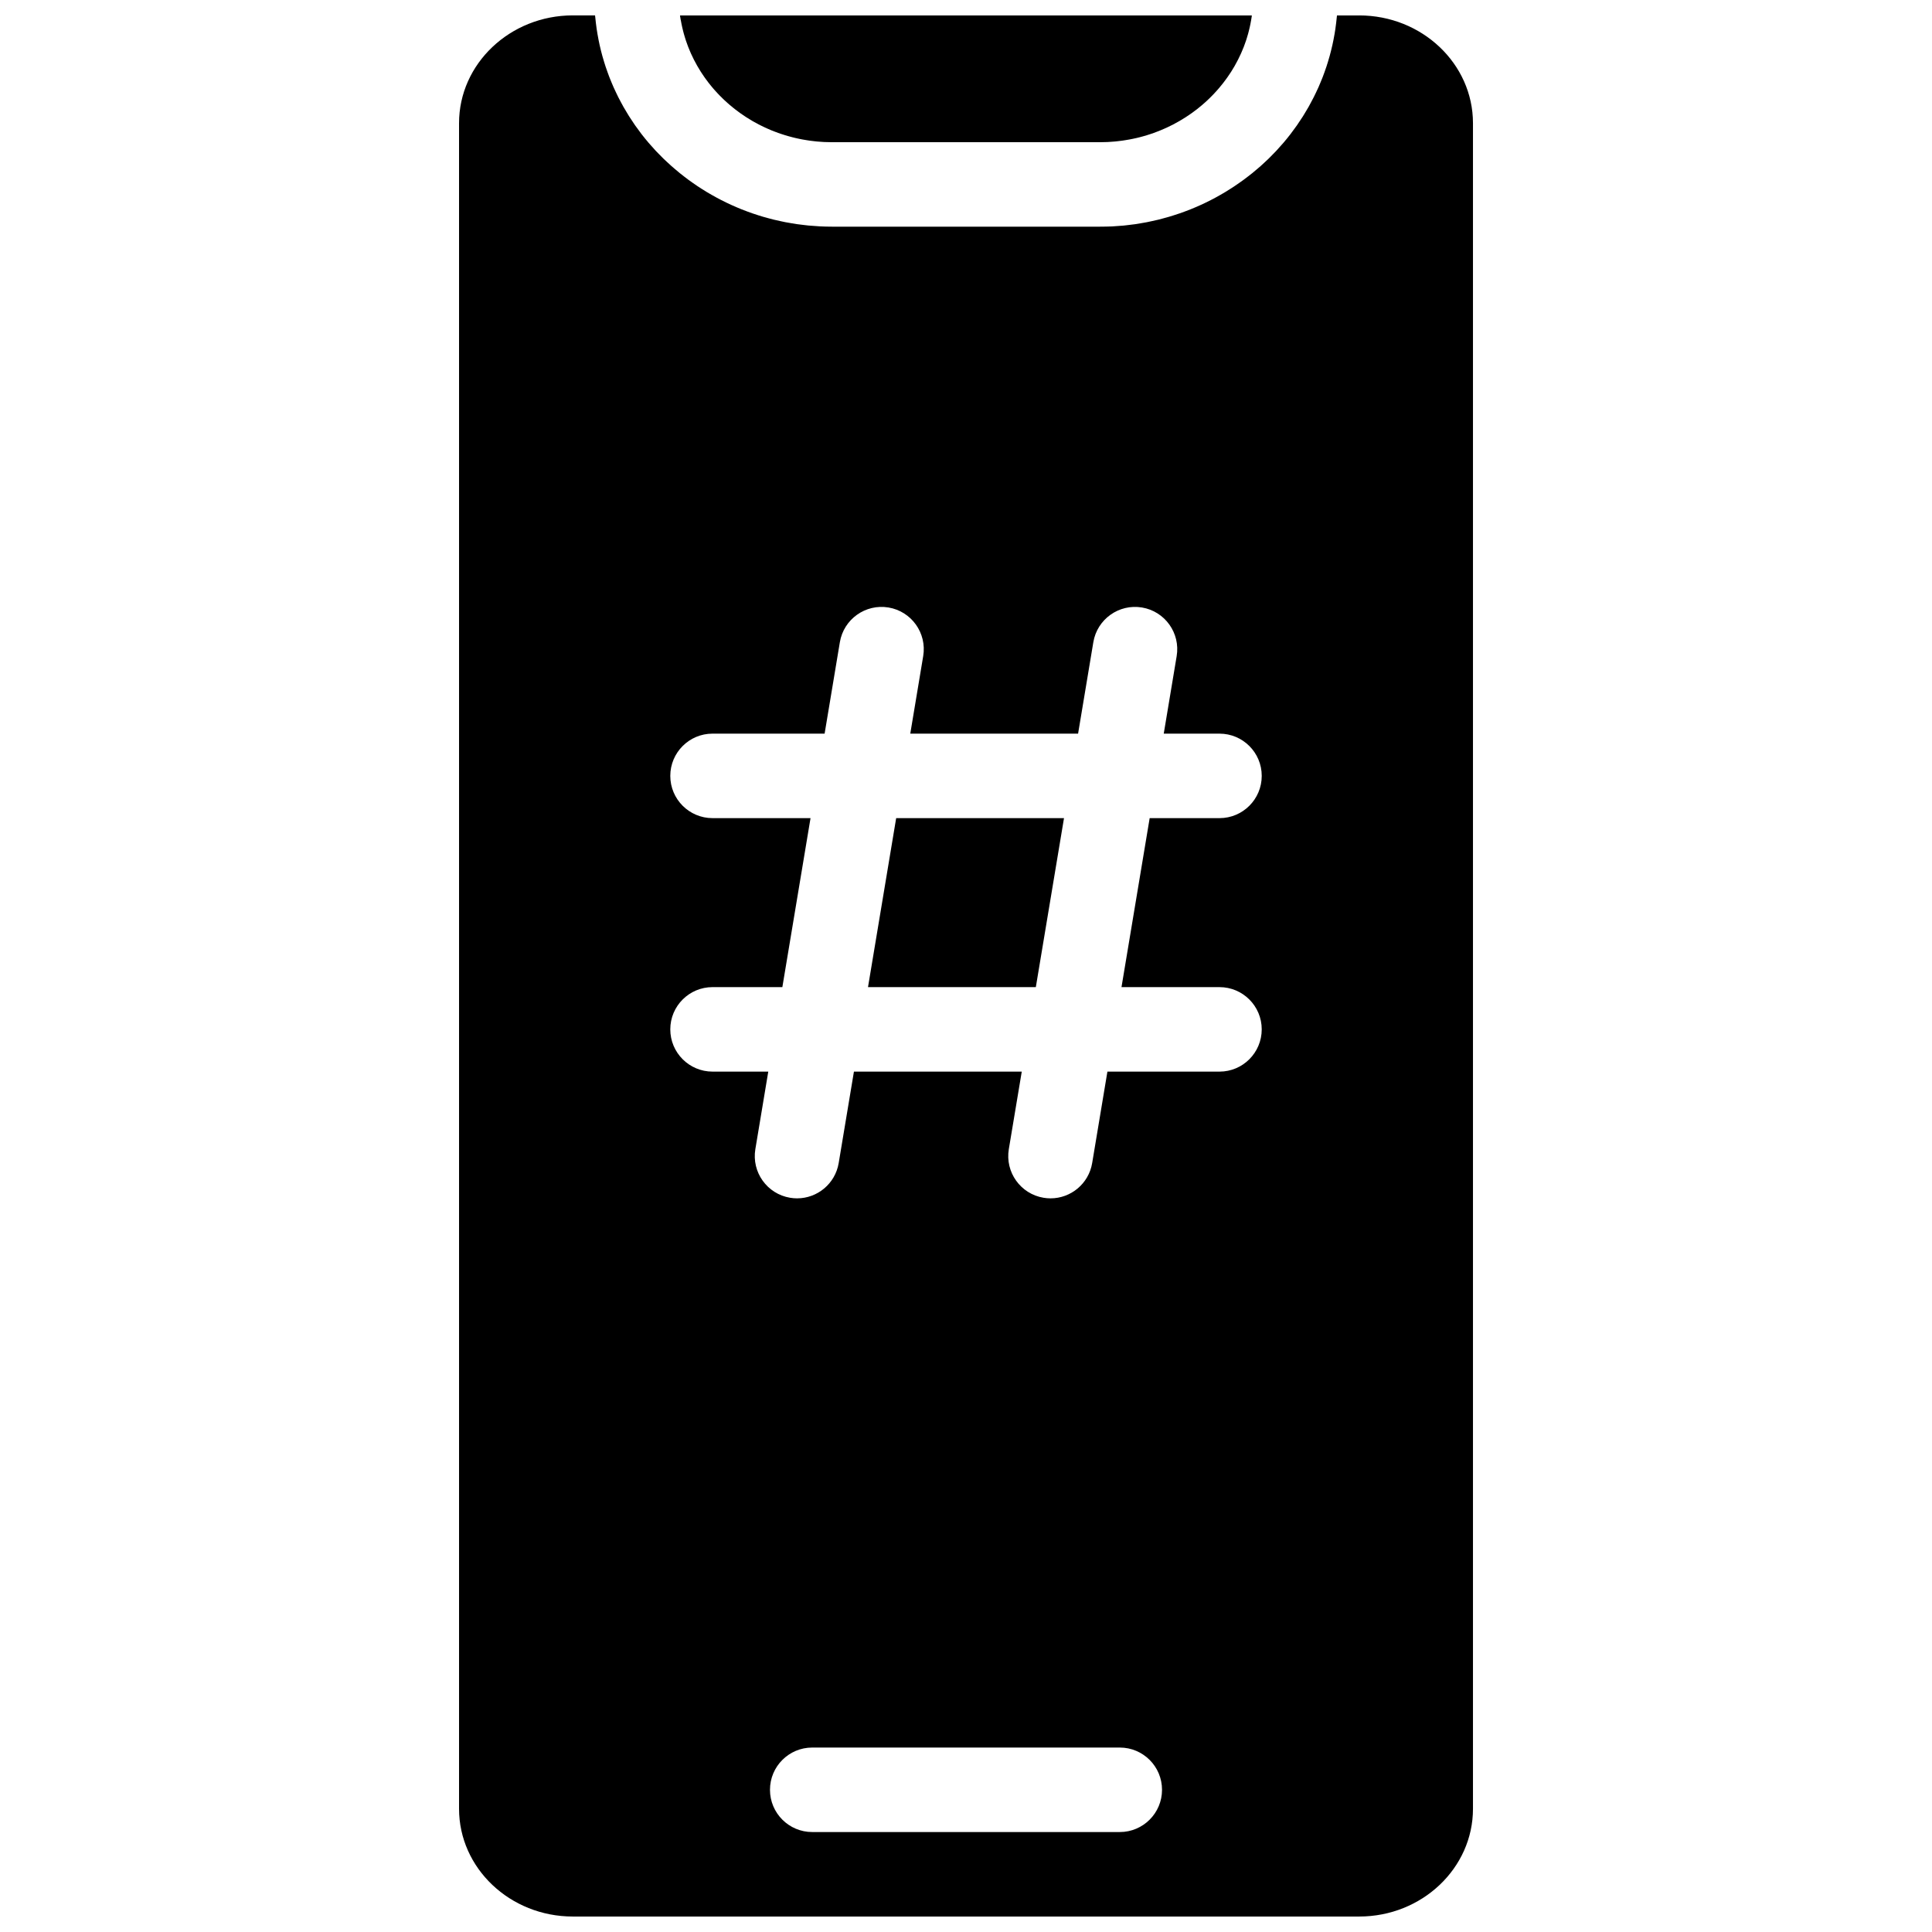
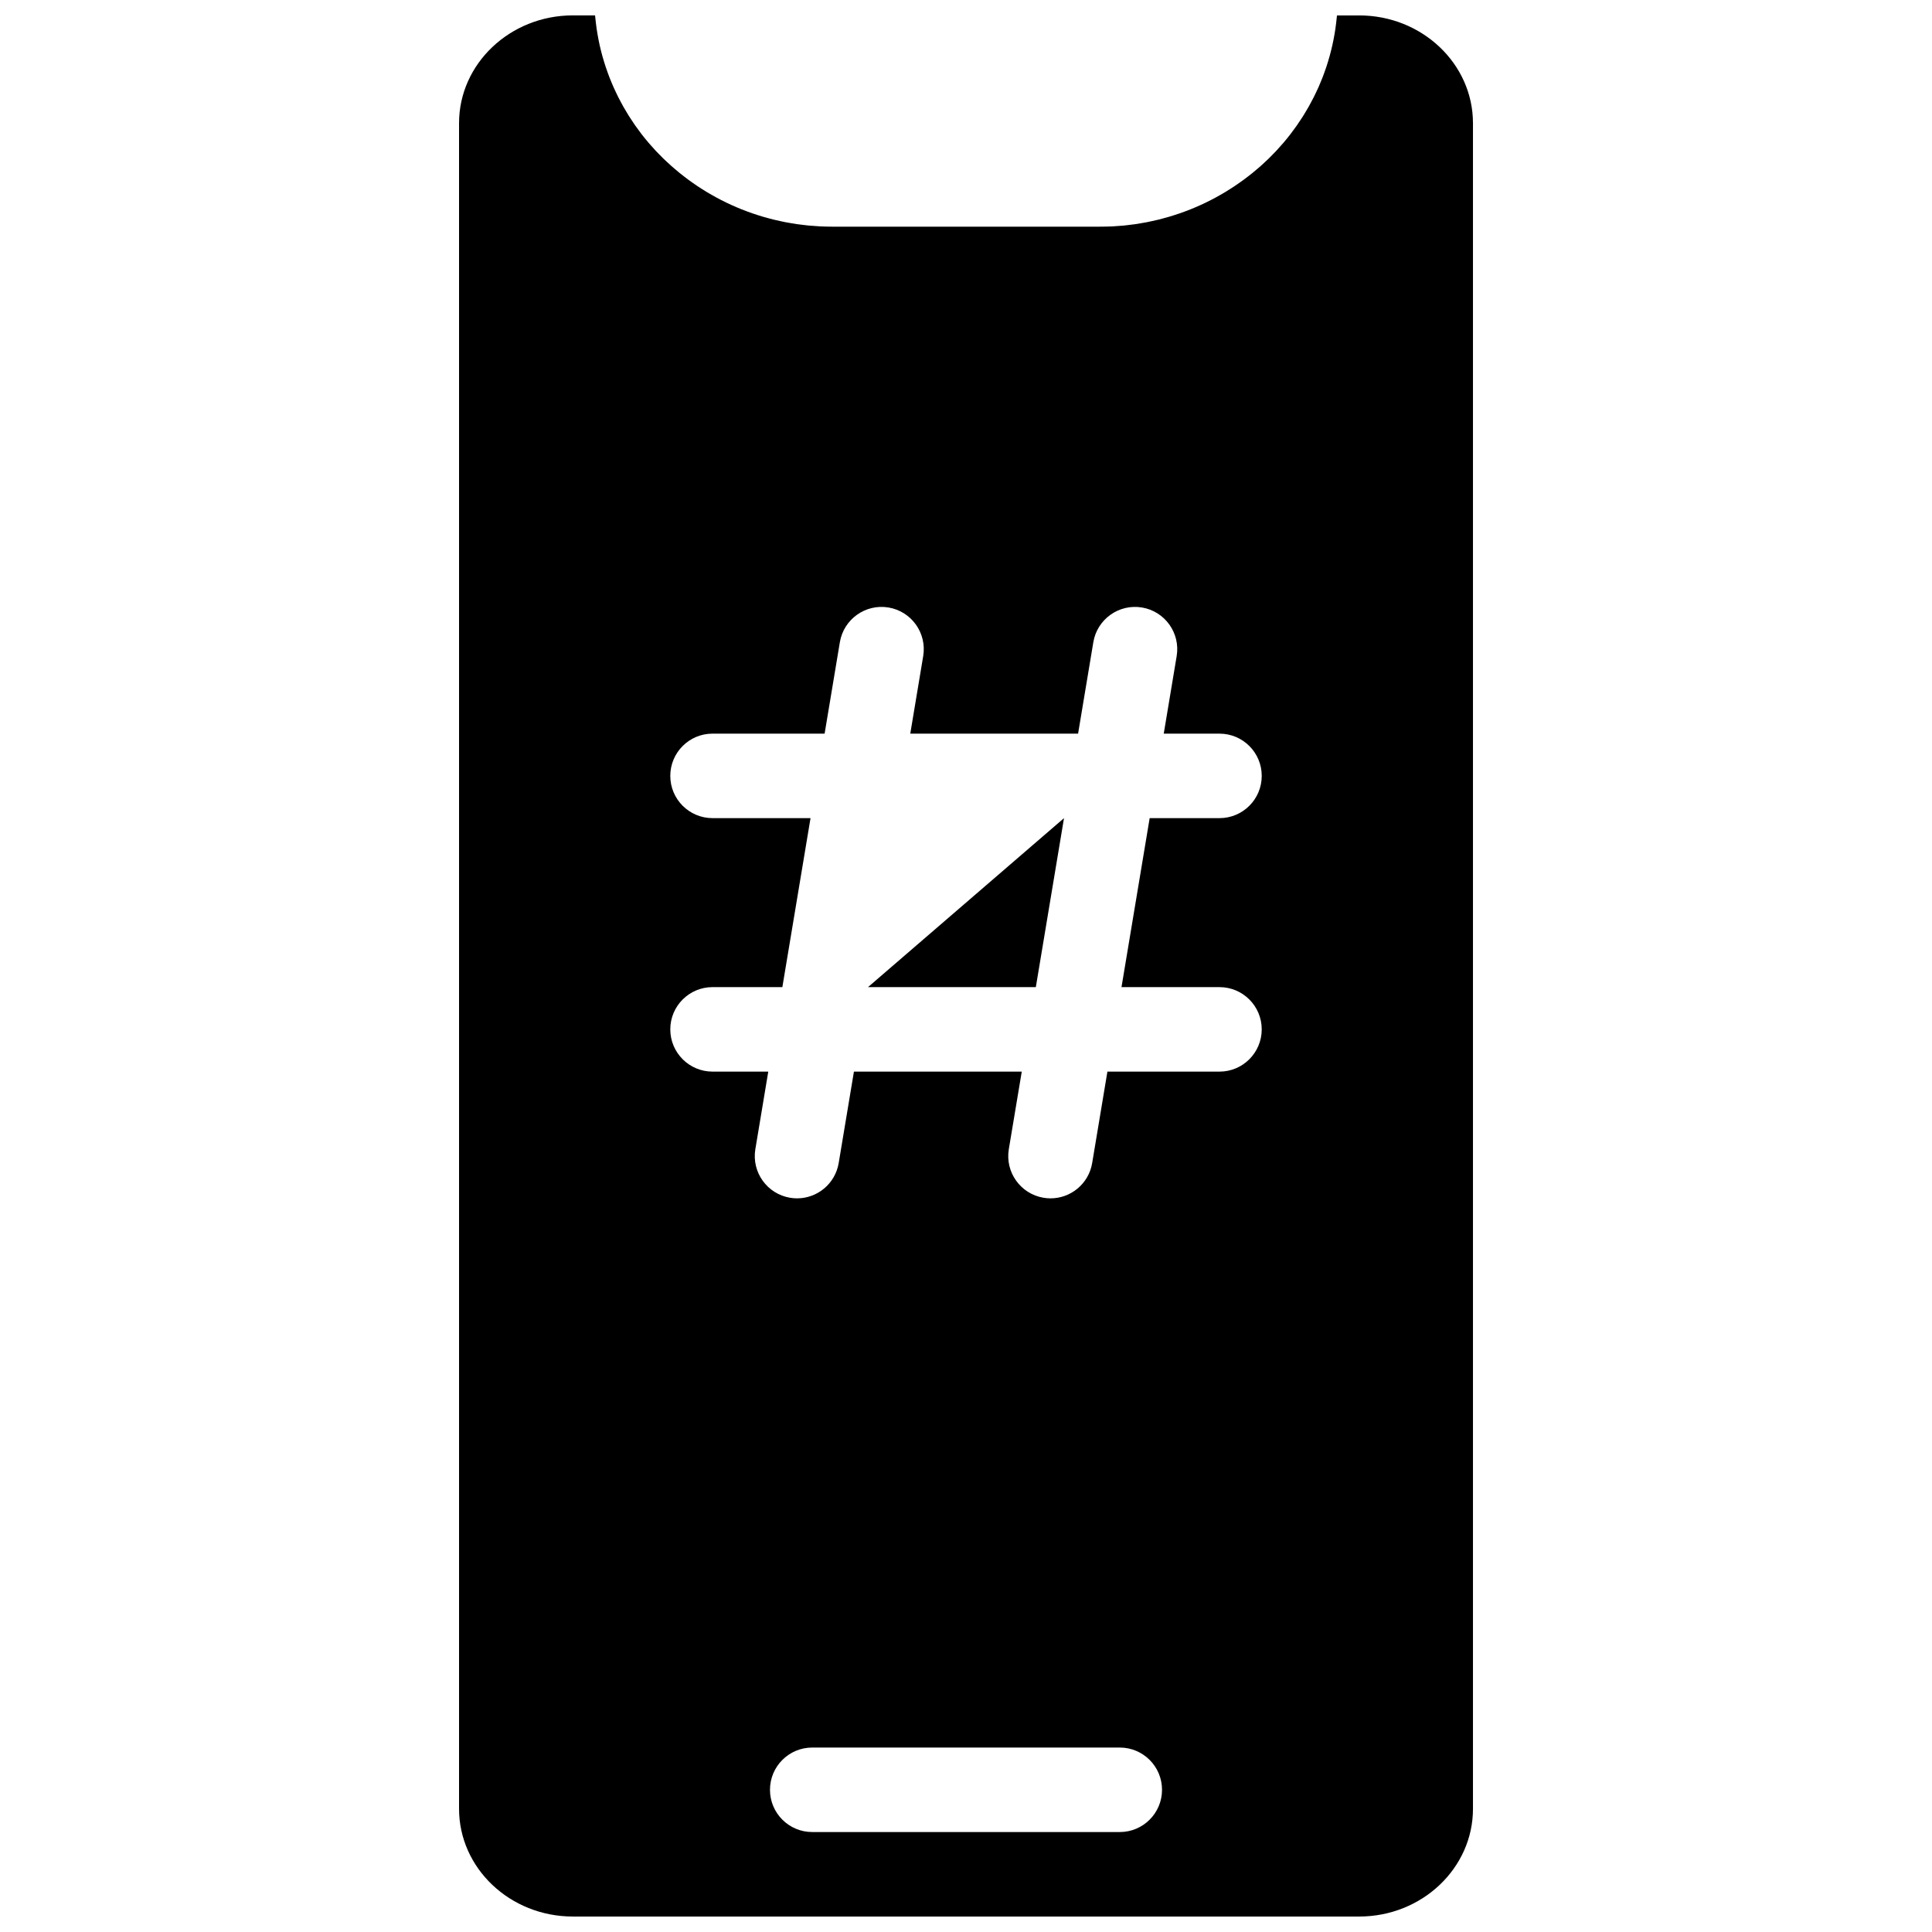
<svg xmlns="http://www.w3.org/2000/svg" width="800px" height="800px" version="1.1" viewBox="144 144 512 512">
  <defs>
    <clipPath id="b">
      <path d="m265 148.09h270v503.81h-270z" />
    </clipPath>
    <clipPath id="a">
-       <path d="m324 148.09h152v33.906h-152z" />
-     </clipPath>
+       </clipPath>
  </defs>
  <g clip-path="url(#b)">
    <path d="m504.21 148.09h-5.898c-0.02 0.215-0.051 0.426-0.07 0.645-0.043 0.445-0.094 0.887-0.145 1.332-0.066 0.555-0.137 1.105-0.219 1.656-0.066 0.441-0.137 0.883-0.211 1.32-0.094 0.543-0.191 1.082-0.301 1.621-0.086 0.438-0.18 0.875-0.277 1.309-0.117 0.531-0.246 1.059-0.379 1.586-0.109 0.43-0.219 0.859-0.34 1.289-0.145 0.523-0.301 1.039-0.457 1.559-0.129 0.422-0.258 0.844-0.398 1.262-0.172 0.516-0.352 1.023-0.535 1.531-0.148 0.41-0.297 0.82-0.453 1.227-0.195 0.508-0.406 1.008-0.617 1.508-0.164 0.398-0.332 0.797-0.504 1.191-0.223 0.5-0.457 0.992-0.695 1.484-0.184 0.383-0.363 0.77-0.555 1.145-0.25 0.496-0.516 0.988-0.781 1.477-0.195 0.363-0.387 0.727-0.586 1.086-0.285 0.504-0.586 0.996-0.887 1.492-0.203 0.332-0.395 0.672-0.602 1-0.336 0.531-0.688 1.051-1.043 1.57-0.188 0.281-0.371 0.566-0.562 0.844-0.477 0.684-0.973 1.352-1.477 2.012-0.082 0.105-0.156 0.219-0.238 0.324-0.59 0.762-1.199 1.512-1.824 2.246-0.203 0.238-0.422 0.469-0.629 0.707-0.43 0.488-0.859 0.98-1.301 1.457-0.266 0.285-0.539 0.555-0.812 0.832-0.402 0.418-0.805 0.836-1.219 1.242-0.301 0.289-0.605 0.57-0.91 0.852-0.402 0.379-0.805 0.758-1.219 1.125-0.324 0.289-0.656 0.562-0.988 0.844-0.41 0.348-0.816 0.699-1.234 1.035-0.344 0.277-0.695 0.547-1.047 0.816-0.418 0.324-0.84 0.652-1.27 0.965-0.359 0.266-0.727 0.52-1.094 0.777-0.434 0.305-0.863 0.605-1.305 0.898-0.375 0.25-0.758 0.492-1.141 0.738-0.441 0.285-0.891 0.562-1.34 0.836-0.391 0.234-0.785 0.465-1.184 0.691-0.457 0.262-0.914 0.52-1.379 0.77-0.402 0.219-0.812 0.43-1.219 0.641-0.469 0.242-0.941 0.477-1.418 0.703-0.414 0.199-0.832 0.395-1.25 0.586-0.484 0.219-0.969 0.43-1.457 0.641-0.426 0.18-0.852 0.359-1.281 0.531-0.496 0.199-1 0.387-1.504 0.574-0.434 0.16-0.863 0.32-1.301 0.469-0.512 0.176-1.027 0.344-1.547 0.508-0.438 0.141-0.875 0.277-1.32 0.41-0.527 0.156-1.062 0.297-1.598 0.441-0.441 0.117-0.879 0.238-1.324 0.348-0.547 0.133-1.102 0.25-1.656 0.371-0.441 0.094-0.879 0.195-1.32 0.281-0.57 0.109-1.148 0.203-1.723 0.301-0.434 0.07-0.867 0.152-1.305 0.215-0.609 0.09-1.227 0.156-1.84 0.227-0.41 0.047-0.82 0.105-1.234 0.145-0.688 0.066-1.383 0.109-2.078 0.152-0.348 0.023-0.691 0.055-1.043 0.074-1.043 0.035-2.094 0.062-3.152 0.062h-71.027c-1.059 0-2.113-0.027-3.16-0.078-0.348-0.016-0.691-0.051-1.039-0.074-0.695-0.043-1.391-0.086-2.078-0.152-0.414-0.039-0.82-0.098-1.23-0.145-0.617-0.07-1.234-0.141-1.844-0.227-0.438-0.062-0.867-0.141-1.301-0.215-0.578-0.098-1.156-0.188-1.727-0.301-0.441-0.086-0.879-0.188-1.32-0.281-0.555-0.121-1.109-0.238-1.66-0.371-0.441-0.109-0.883-0.227-1.32-0.344-0.535-0.141-1.07-0.285-1.602-0.441-0.441-0.129-0.875-0.27-1.312-0.406-0.52-0.164-1.039-0.332-1.555-0.512-0.434-0.148-0.867-0.309-1.297-0.469-0.504-0.188-1.008-0.379-1.508-0.578-0.426-0.172-0.852-0.348-1.273-0.527-0.492-0.207-0.98-0.422-1.465-0.645-0.418-0.191-0.832-0.387-1.242-0.582-0.48-0.23-0.953-0.465-1.426-0.707-0.406-0.207-0.812-0.418-1.211-0.637-0.469-0.25-0.93-0.512-1.387-0.773-0.395-0.227-0.785-0.453-1.176-0.684-0.453-0.273-0.902-0.555-1.348-0.84-0.379-0.242-0.758-0.484-1.133-0.73-0.441-0.297-0.879-0.598-1.312-0.906-0.363-0.258-0.73-0.512-1.086-0.773-0.434-0.316-0.855-0.645-1.277-0.973-0.348-0.27-0.695-0.535-1.035-0.812-0.422-0.34-0.832-0.691-1.242-1.043-0.328-0.277-0.66-0.555-0.98-0.84-0.418-0.371-0.82-0.75-1.227-1.129-0.301-0.281-0.609-0.559-0.906-0.848-0.418-0.406-0.82-0.828-1.23-1.246-0.27-0.277-0.539-0.547-0.805-0.824-0.445-0.477-0.875-0.969-1.305-1.461-0.207-0.234-0.422-0.465-0.625-0.703-0.625-0.734-1.234-1.484-1.824-2.246-0.082-0.105-0.156-0.219-0.238-0.324-0.504-0.66-1-1.328-1.477-2.012-0.195-0.277-0.375-0.566-0.566-0.848-0.352-0.52-0.703-1.035-1.035-1.566-0.211-0.332-0.406-0.676-0.609-1.012-0.297-0.492-0.594-0.977-0.879-1.477-0.207-0.363-0.398-0.734-0.598-1.102-0.262-0.484-0.523-0.965-0.77-1.457-0.195-0.387-0.375-0.777-0.562-1.168-0.23-0.484-0.465-0.973-0.684-1.465-0.18-0.402-0.344-0.805-0.516-1.211-0.207-0.492-0.41-0.984-0.605-1.484-0.16-0.414-0.312-0.836-0.461-1.254-0.18-0.5-0.359-1-0.527-1.504-0.141-0.426-0.273-0.855-0.406-1.289-0.156-0.508-0.309-1.016-0.449-1.527-0.121-0.434-0.234-0.875-0.348-1.312-0.129-0.516-0.254-1.035-0.371-1.559-0.102-0.445-0.195-0.891-0.281-1.34-0.105-0.523-0.203-1.055-0.293-1.586-0.078-0.453-0.148-0.902-0.219-1.359-0.078-0.535-0.148-1.074-0.211-1.617-0.055-0.457-0.105-0.914-0.148-1.371-0.02-0.211-0.051-0.418-0.07-0.625h-5.898c-16.625 0.012-30.145 12.82-30.145 28.562v446.71c0 15.742 13.52 28.551 30.141 28.551h208.42c16.617 0 30.141-12.809 30.141-28.551v-446.71c-0.004-15.742-13.523-28.551-30.145-28.551zm-63.457 481.42h-81.504c-6.184 0-11.195-5.012-11.195-11.195s5.012-11.195 11.195-11.195h81.504c6.184 0 11.195 5.012 11.195 11.195s-5.012 11.195-11.195 11.195zm26.422-223.91c6.184 0 11.195 5.012 11.195 11.195 0 6.184-5.012 11.195-11.195 11.195h-29.699l-4.039 24.23c-0.914 5.477-5.656 9.355-11.031 9.355-0.609 0-1.23-0.051-1.855-0.156-6.098-1.016-10.219-6.785-9.203-12.883l3.43-20.547h-44.477l-4.039 24.23c-0.914 5.477-5.656 9.355-11.027 9.355-0.609 0-1.23-0.051-1.855-0.156-6.098-1.016-10.219-6.785-9.203-12.883l3.426-20.551-14.773 0.004c-6.184 0-11.195-5.012-11.195-11.195 0-6.184 5.012-11.195 11.195-11.195h18.504l7.465-44.781-25.969-0.004c-6.184 0-11.195-5.012-11.195-11.195 0-6.184 5.012-11.195 11.195-11.195h29.703l4.039-24.23c1.016-6.098 6.789-10.215 12.883-9.203 6.098 1.016 10.219 6.785 9.203 12.883l-3.426 20.551h44.473l4.039-24.23c1.016-6.098 6.785-10.215 12.883-9.203 6.098 1.016 10.219 6.785 9.203 12.883l-3.426 20.551h14.773c6.184 0 11.195 5.012 11.195 11.195 0 6.184-5.012 11.195-11.195 11.195h-18.504l-7.465 44.781z" />
  </g>
  <g clip-path="url(#a)">
    <path d="m324.42 149.35c0.059 0.348 0.125 0.695 0.195 1.043 0.055 0.262 0.109 0.523 0.168 0.785 0.078 0.348 0.164 0.691 0.25 1.035 0.066 0.254 0.129 0.508 0.199 0.758 0.098 0.348 0.203 0.691 0.309 1.039 0.074 0.242 0.148 0.484 0.227 0.723 0.121 0.355 0.25 0.711 0.379 1.062 0.082 0.219 0.156 0.441 0.242 0.66 0.152 0.391 0.316 0.773 0.48 1.156 0.074 0.176 0.145 0.355 0.223 0.527 0.5 1.113 1.051 2.199 1.652 3.254 0.09 0.156 0.188 0.309 0.277 0.465 0.215 0.367 0.434 0.734 0.66 1.094 0.121 0.191 0.25 0.379 0.375 0.57 0.211 0.316 0.418 0.633 0.637 0.945 0.141 0.203 0.289 0.398 0.434 0.598 0.215 0.293 0.43 0.582 0.652 0.871 0.156 0.203 0.316 0.398 0.477 0.598 0.223 0.277 0.449 0.551 0.676 0.82 0.168 0.195 0.34 0.391 0.512 0.586 0.234 0.262 0.473 0.523 0.715 0.781 0.176 0.188 0.355 0.375 0.535 0.562 0.246 0.254 0.5 0.504 0.754 0.75 0.184 0.18 0.371 0.359 0.559 0.535 0.262 0.246 0.531 0.488 0.801 0.727 0.188 0.168 0.379 0.336 0.57 0.5 0.281 0.242 0.57 0.477 0.863 0.711 0.188 0.152 0.375 0.305 0.566 0.453 0.312 0.246 0.637 0.48 0.957 0.715 0.176 0.129 0.348 0.258 0.523 0.387 0.391 0.277 0.789 0.543 1.191 0.805 0.117 0.074 0.227 0.156 0.344 0.23 0.523 0.336 1.055 0.66 1.594 0.973 0.109 0.062 0.223 0.121 0.332 0.184 0.43 0.242 0.859 0.484 1.301 0.711 0.195 0.102 0.398 0.195 0.594 0.297 0.359 0.18 0.719 0.359 1.086 0.531 0.227 0.105 0.457 0.203 0.688 0.305 0.344 0.152 0.691 0.305 1.039 0.449 0.242 0.102 0.492 0.195 0.738 0.289 0.344 0.133 0.684 0.262 1.031 0.387 0.258 0.094 0.516 0.18 0.773 0.266 0.344 0.117 0.688 0.227 1.035 0.332 0.266 0.082 0.531 0.16 0.801 0.238 0.348 0.102 0.699 0.195 1.055 0.285 0.27 0.07 0.539 0.137 0.812 0.203 0.359 0.082 0.719 0.164 1.078 0.238 0.273 0.059 0.547 0.113 0.82 0.164 0.371 0.07 0.742 0.129 1.117 0.188 0.27 0.043 0.539 0.09 0.812 0.129 0.391 0.055 0.789 0.102 1.184 0.145 0.258 0.027 0.516 0.062 0.773 0.086 0.441 0.043 0.883 0.07 1.328 0.098 0.219 0.012 0.438 0.035 0.656 0.043 0.664 0.031 1.336 0.047 2.008 0.047h71.027c0.676 0 1.344-0.02 2.008-0.047 0.219-0.012 0.438-0.031 0.66-0.043 0.441-0.027 0.887-0.055 1.328-0.098 0.258-0.023 0.516-0.059 0.773-0.086 0.395-0.043 0.789-0.09 1.18-0.145 0.273-0.039 0.543-0.082 0.816-0.129 0.371-0.059 0.746-0.121 1.113-0.188 0.277-0.051 0.551-0.109 0.824-0.164 0.359-0.074 0.719-0.152 1.074-0.234 0.273-0.066 0.547-0.133 0.82-0.203 0.352-0.09 0.699-0.184 1.047-0.285 0.27-0.078 0.539-0.156 0.805-0.238 0.348-0.105 0.688-0.219 1.031-0.332 0.258-0.086 0.523-0.176 0.781-0.27 0.344-0.125 0.684-0.254 1.023-0.387 0.25-0.098 0.5-0.191 0.746-0.293 0.348-0.141 0.691-0.293 1.035-0.445 0.23-0.102 0.465-0.203 0.691-0.309 0.363-0.168 0.719-0.348 1.074-0.523 0.203-0.102 0.406-0.195 0.605-0.301 0.43-0.223 0.852-0.461 1.273-0.699 0.117-0.066 0.242-0.129 0.359-0.199 0.539-0.312 1.07-0.637 1.59-0.969 0.121-0.078 0.242-0.164 0.363-0.242 0.395-0.258 0.789-0.523 1.172-0.793 0.18-0.129 0.355-0.262 0.535-0.391 0.316-0.234 0.637-0.469 0.949-0.707 0.195-0.148 0.383-0.309 0.57-0.461 0.289-0.23 0.574-0.465 0.855-0.703 0.195-0.164 0.383-0.336 0.574-0.504 0.27-0.238 0.535-0.477 0.797-0.723 0.188-0.176 0.375-0.359 0.562-0.539 0.254-0.246 0.5-0.492 0.746-0.746 0.18-0.188 0.363-0.375 0.539-0.566 0.242-0.258 0.477-0.52 0.711-0.781 0.172-0.191 0.344-0.387 0.508-0.582 0.23-0.27 0.453-0.543 0.676-0.82 0.16-0.199 0.32-0.395 0.477-0.594 0.223-0.285 0.438-0.578 0.652-0.871 0.145-0.195 0.289-0.391 0.43-0.59 0.219-0.312 0.434-0.633 0.645-0.953 0.125-0.188 0.25-0.371 0.371-0.559 0.234-0.367 0.457-0.742 0.676-1.117 0.086-0.148 0.18-0.293 0.262-0.441 0.602-1.059 1.156-2.148 1.656-3.266 0.07-0.16 0.137-0.324 0.207-0.484 0.172-0.398 0.34-0.797 0.5-1.203 0.082-0.207 0.152-0.418 0.23-0.625 0.137-0.363 0.27-0.73 0.395-1.102 0.074-0.227 0.145-0.461 0.215-0.691 0.113-0.355 0.219-0.711 0.32-1.074 0.066-0.242 0.129-0.484 0.191-0.73 0.09-0.355 0.18-0.711 0.258-1.07 0.055-0.25 0.109-0.5 0.16-0.75 0.074-0.359 0.141-0.723 0.203-1.086 0.043-0.25 0.082-0.504 0.121-0.758 0.023-0.156 0.043-0.316 0.066-0.477l-151.54-0.004c0.02 0.152 0.039 0.305 0.059 0.453 0.043 0.27 0.086 0.539 0.137 0.805z" />
  </g>
-   <path d="m374.03 405.6h44.477l7.465-44.785h-44.477z" />
+   <path d="m374.03 405.6h44.477l7.465-44.785z" />
</svg>